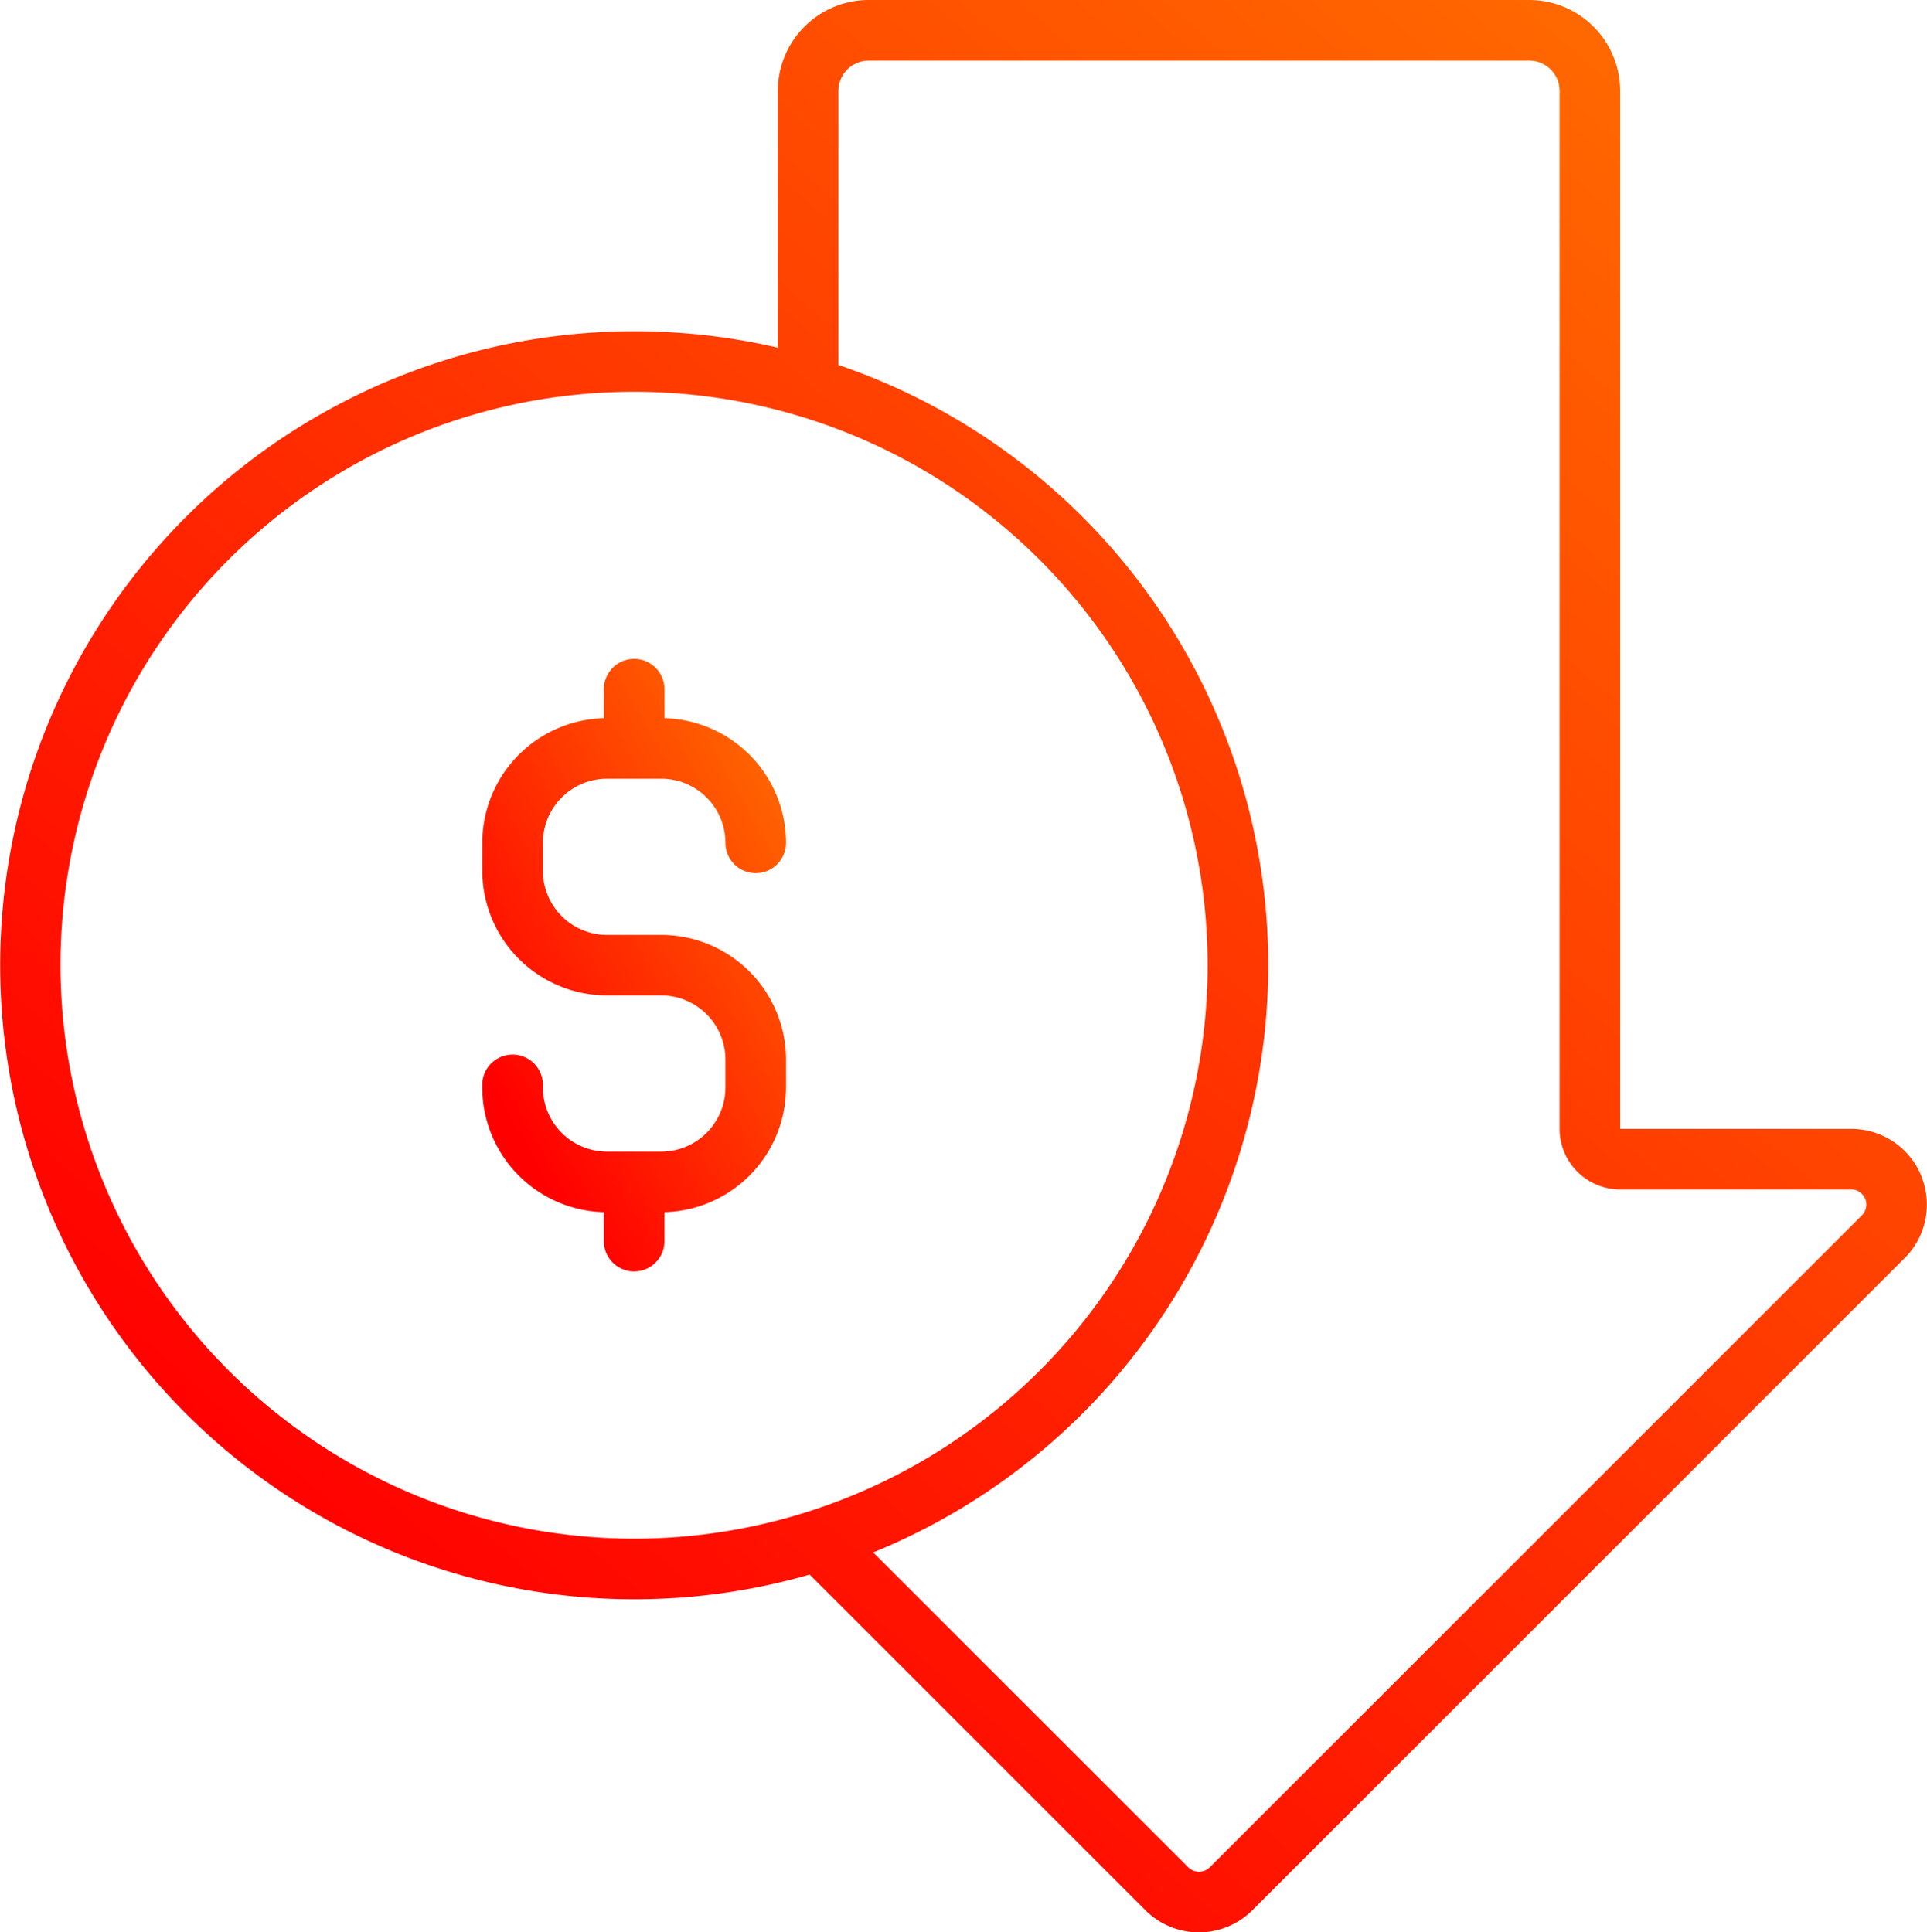
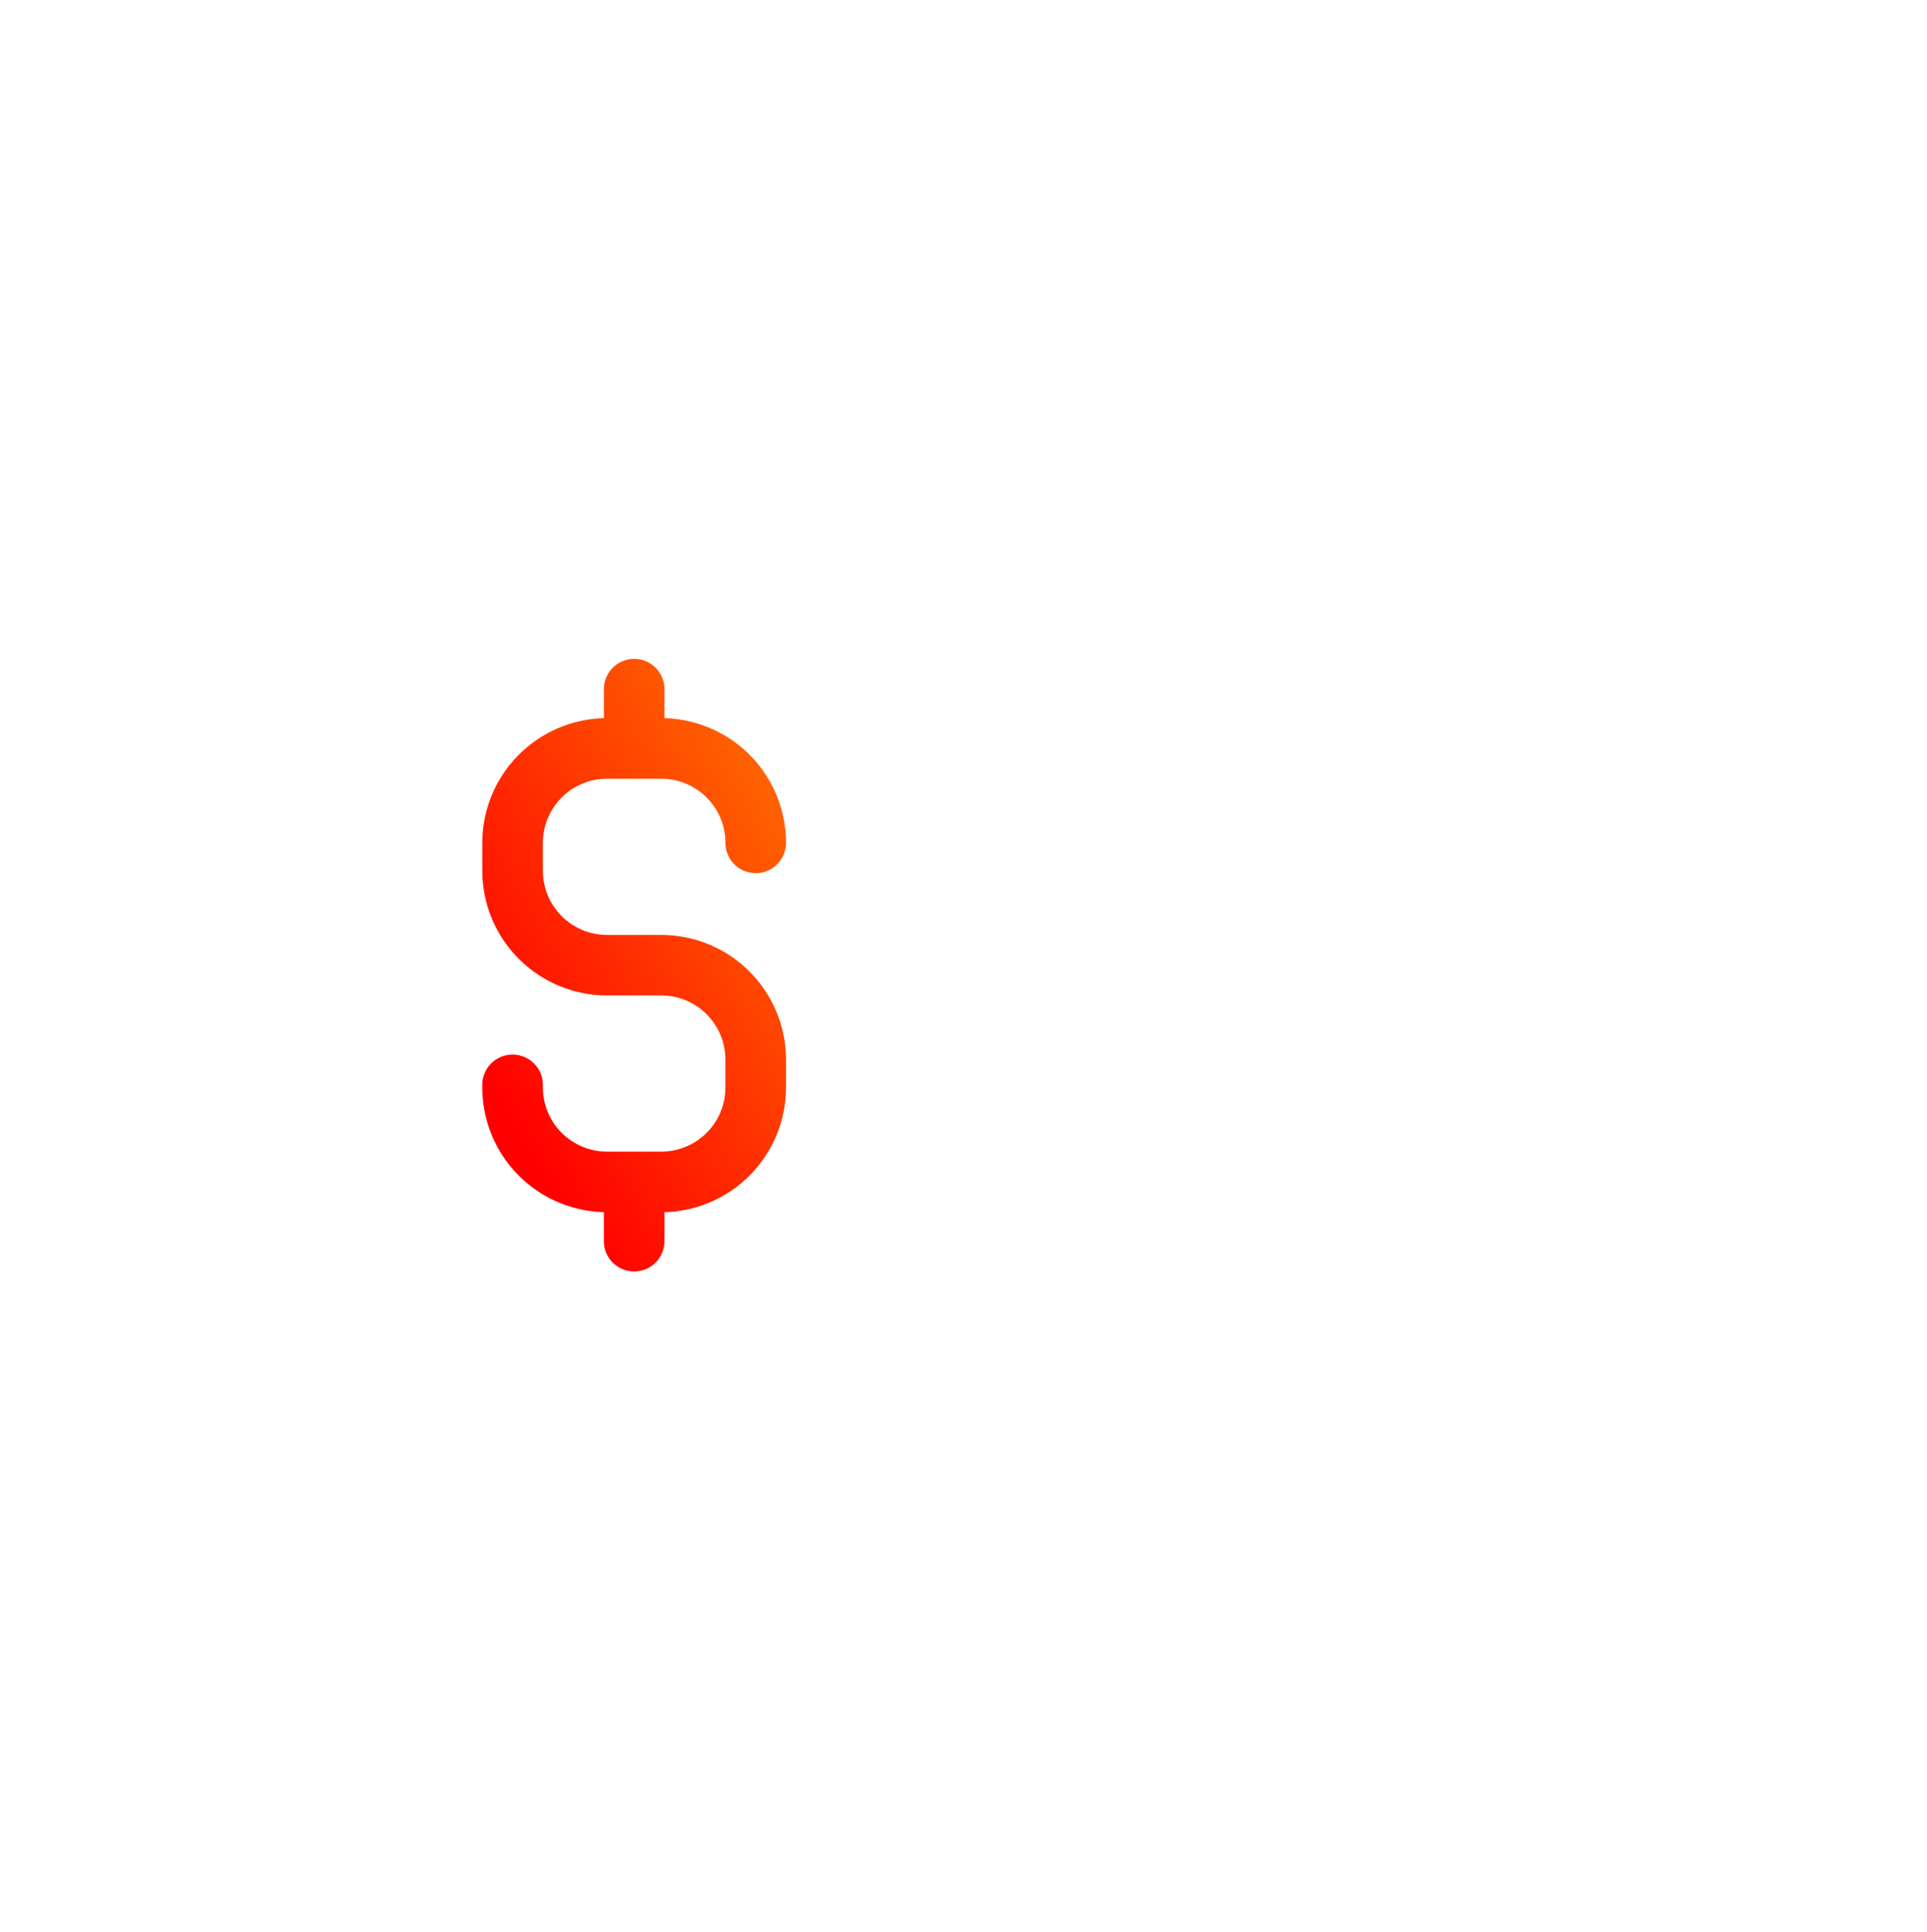
<svg xmlns="http://www.w3.org/2000/svg" width="80.365" height="80.606" viewBox="0 0 80.365 80.606">
  <defs>
    <linearGradient id="linear-gradient" x1="0.536" y1="-0.339" x2="-0.195" y2="0.5" gradientUnits="objectBoundingBox">
      <stop offset="0" stop-color="#ff7000" />
      <stop offset="1" stop-color="red" />
    </linearGradient>
  </defs>
  <g id="Group_31878" data-name="Group 31878" transform="translate(-72.183 -1.096)">
-     <path id="Path_8029" data-name="Path 8029" d="M152.306,50.136a3.149,3.149,0,0,0-2.918-1.95l-9.636,0V4.885a3.794,3.794,0,0,0-3.79-3.789H108.412a3.794,3.794,0,0,0-3.789,3.789V15.6a26.447,26.447,0,1,0,1.327,51.177l14,14a3.158,3.158,0,0,0,4.466,0l27.2-27.2a3.148,3.148,0,0,0,.685-3.442Zm-77.6-8.777a23.92,23.92,0,1,1,23.92,23.92,23.947,23.947,0,0,1-23.92-23.92ZM149.835,51.79l-27.2,27.2a.633.633,0,0,1-.894,0L108.6,65.852a26.447,26.447,0,0,0-1.452-49.532V4.886a1.265,1.265,0,0,1,1.263-1.263h27.551a1.265,1.265,0,0,1,1.263,1.263v43.3a2.53,2.53,0,0,0,2.527,2.526h9.636a.632.632,0,0,1,.447,1.078Z" transform="translate(0)" fill="url(#linear-gradient)" />
    <path id="Path_8030" data-name="Path 8030" d="M113.13,54.941h2.264a2.677,2.677,0,0,1,2.675,2.674,1.263,1.263,0,1,0,2.527,0,5.206,5.206,0,0,0-5.07-5.2v-1.21a1.263,1.263,0,1,0-2.527,0v1.21a5.206,5.206,0,0,0-5.07,5.2v1.165a5.206,5.206,0,0,0,5.2,5.2h2.264a2.678,2.678,0,0,1,2.675,2.675v1.165a2.677,2.677,0,0,1-2.675,2.675H113.13a2.677,2.677,0,0,1-2.675-2.675v-.109a1.263,1.263,0,1,0-2.527,0v.109a5.206,5.206,0,0,0,5.07,5.2v1.21a1.263,1.263,0,1,0,2.527,0v-1.21a5.206,5.206,0,0,0,5.07-5.2V66.656a5.206,5.206,0,0,0-5.2-5.2H113.13a2.678,2.678,0,0,1-2.675-2.675V57.615a2.677,2.677,0,0,1,2.675-2.674Z" transform="translate(-15.631 -21.361)" fill="url(#linear-gradient)" />
  </g>
</svg>